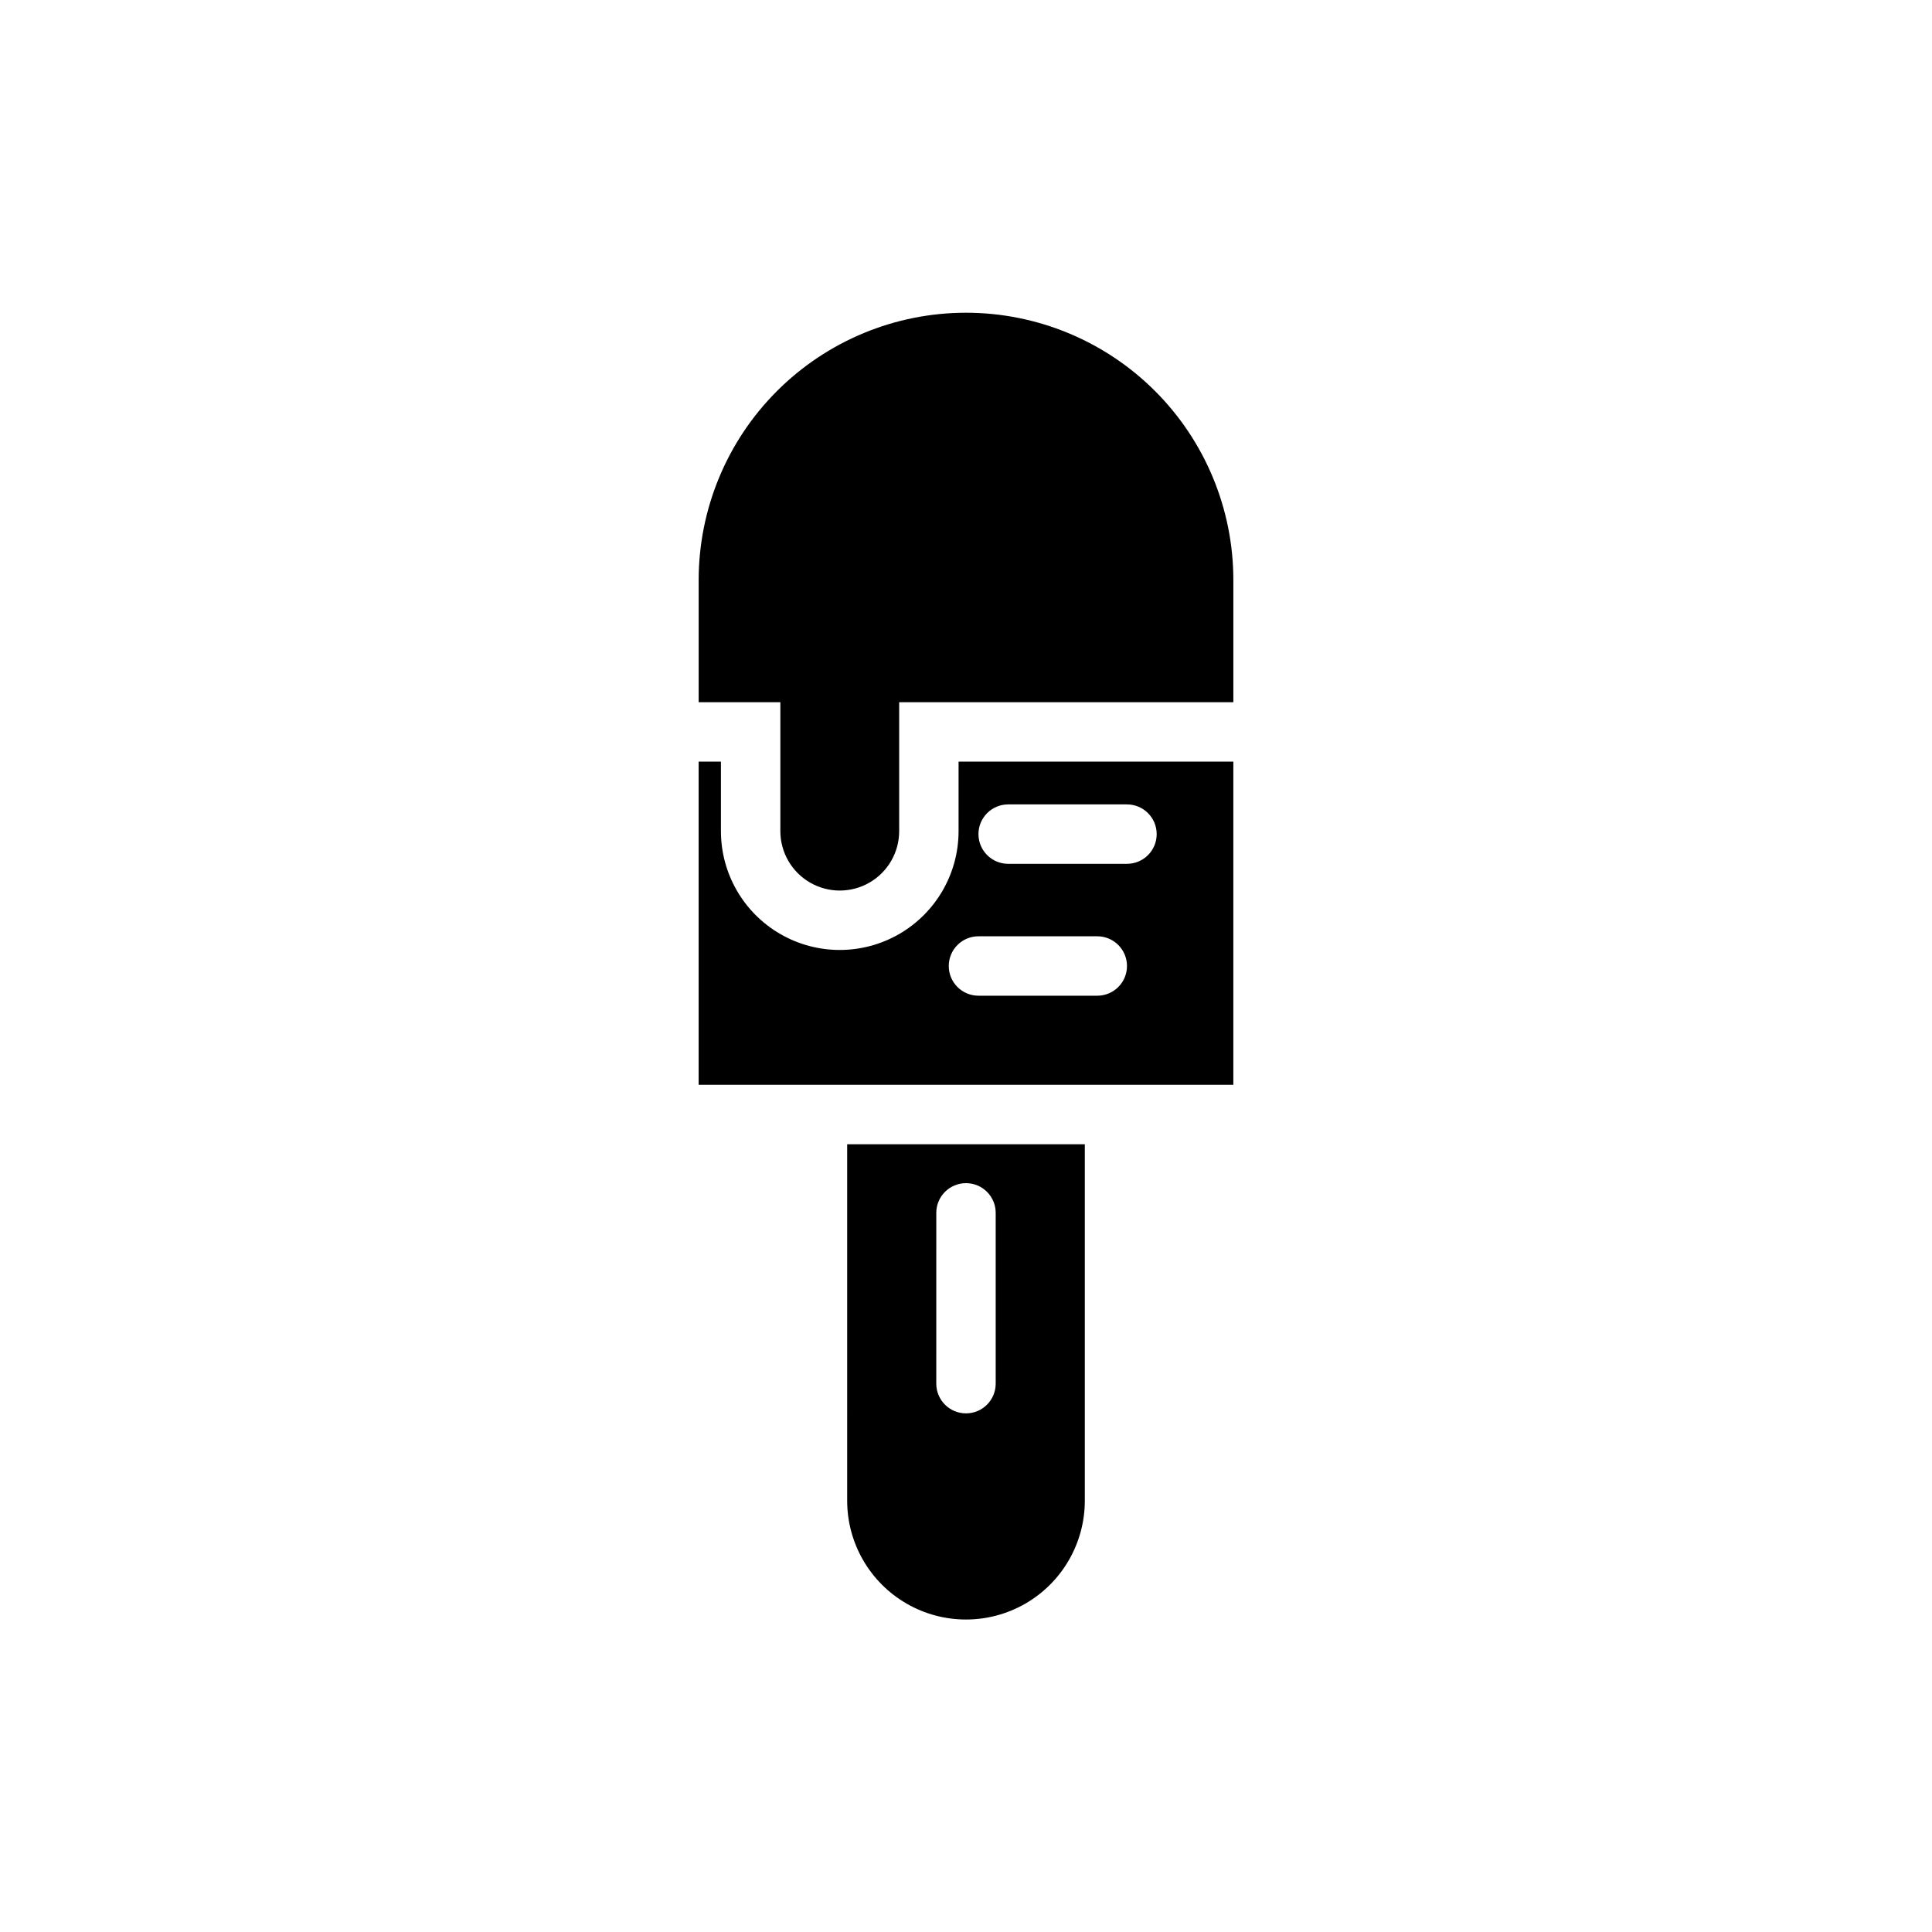
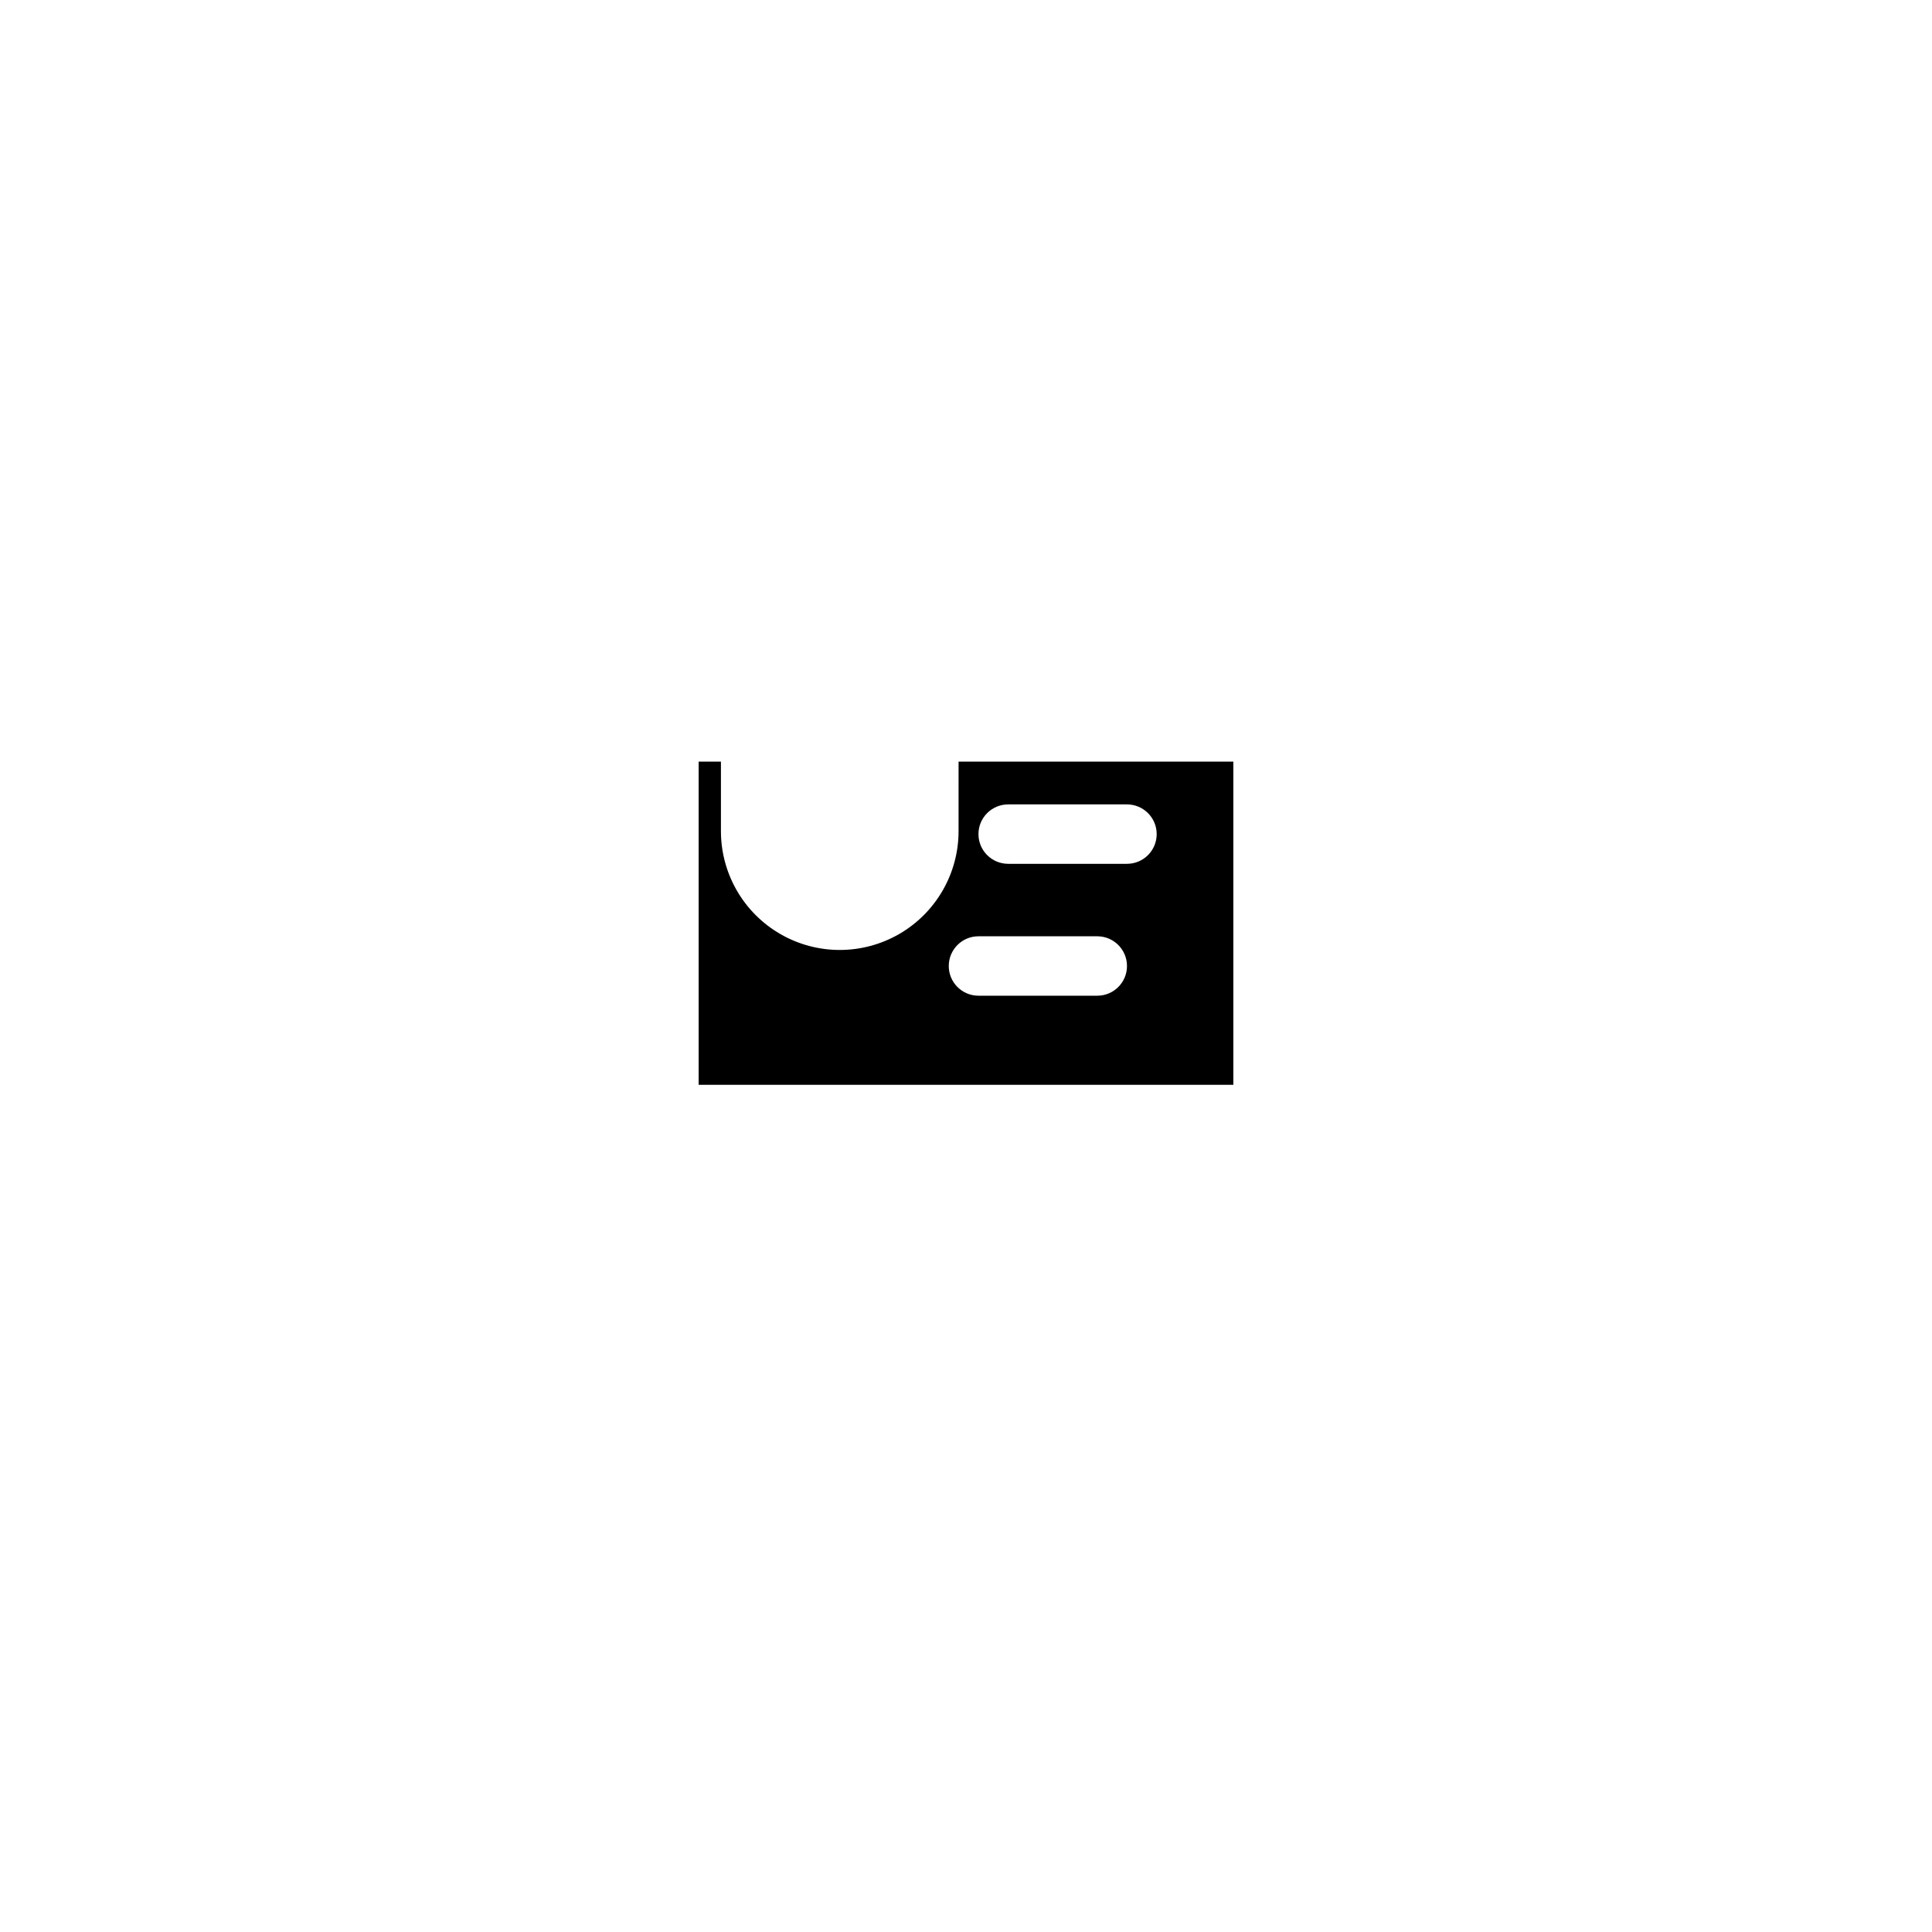
<svg xmlns="http://www.w3.org/2000/svg" fill="#000000" width="800px" height="800px" version="1.1" viewBox="144 144 512 512">
  <g>
-     <path d="m368.51 541.7c0 11.25 6 21.645 15.742 27.27 9.742 5.625 21.746 5.625 31.488 0 9.742-5.625 15.746-16.02 15.746-27.27v-94.465h-62.977zm23.617-76.281h-0.004c0-4.348 3.527-7.871 7.875-7.871s7.871 3.523 7.871 7.871v45.266c0 4.348-3.523 7.871-7.871 7.871s-7.875-3.523-7.875-7.871z" />
-     <path d="m450.07 247.6c-13.289-13.27-31.297-20.723-50.078-20.723-18.777 0.004-36.785 7.461-50.066 20.734-13.285 13.273-20.754 31.273-20.773 50.055v32.434h21.648v34.164-0.004c0 5.625 3.004 10.824 7.875 13.637s10.871 2.812 15.742 0c4.871-2.812 7.871-8.012 7.871-13.637v-34.164h88.562v-32.43c-0.016-18.785-7.492-36.793-20.781-50.066z" />
    <path d="m398.03 364.26c0 11.25-6.004 21.645-15.746 27.27-9.742 5.625-21.746 5.625-31.488 0s-15.742-16.02-15.742-27.27v-18.418h-5.906v85.648h141.7v-85.648h-72.816zm13.145-7.086h31.488v0.004c4.348 0 7.871 3.523 7.871 7.871s-3.523 7.871-7.871 7.871h-31.488c-4.348 0-7.871-3.523-7.871-7.871s3.523-7.871 7.871-7.871zm-7.871 34.953h31.488c4.348 0 7.871 3.527 7.871 7.875s-3.523 7.871-7.871 7.871h-31.488c-4.348 0-7.871-3.523-7.871-7.871s3.523-7.875 7.871-7.875z" />
  </g>
</svg>